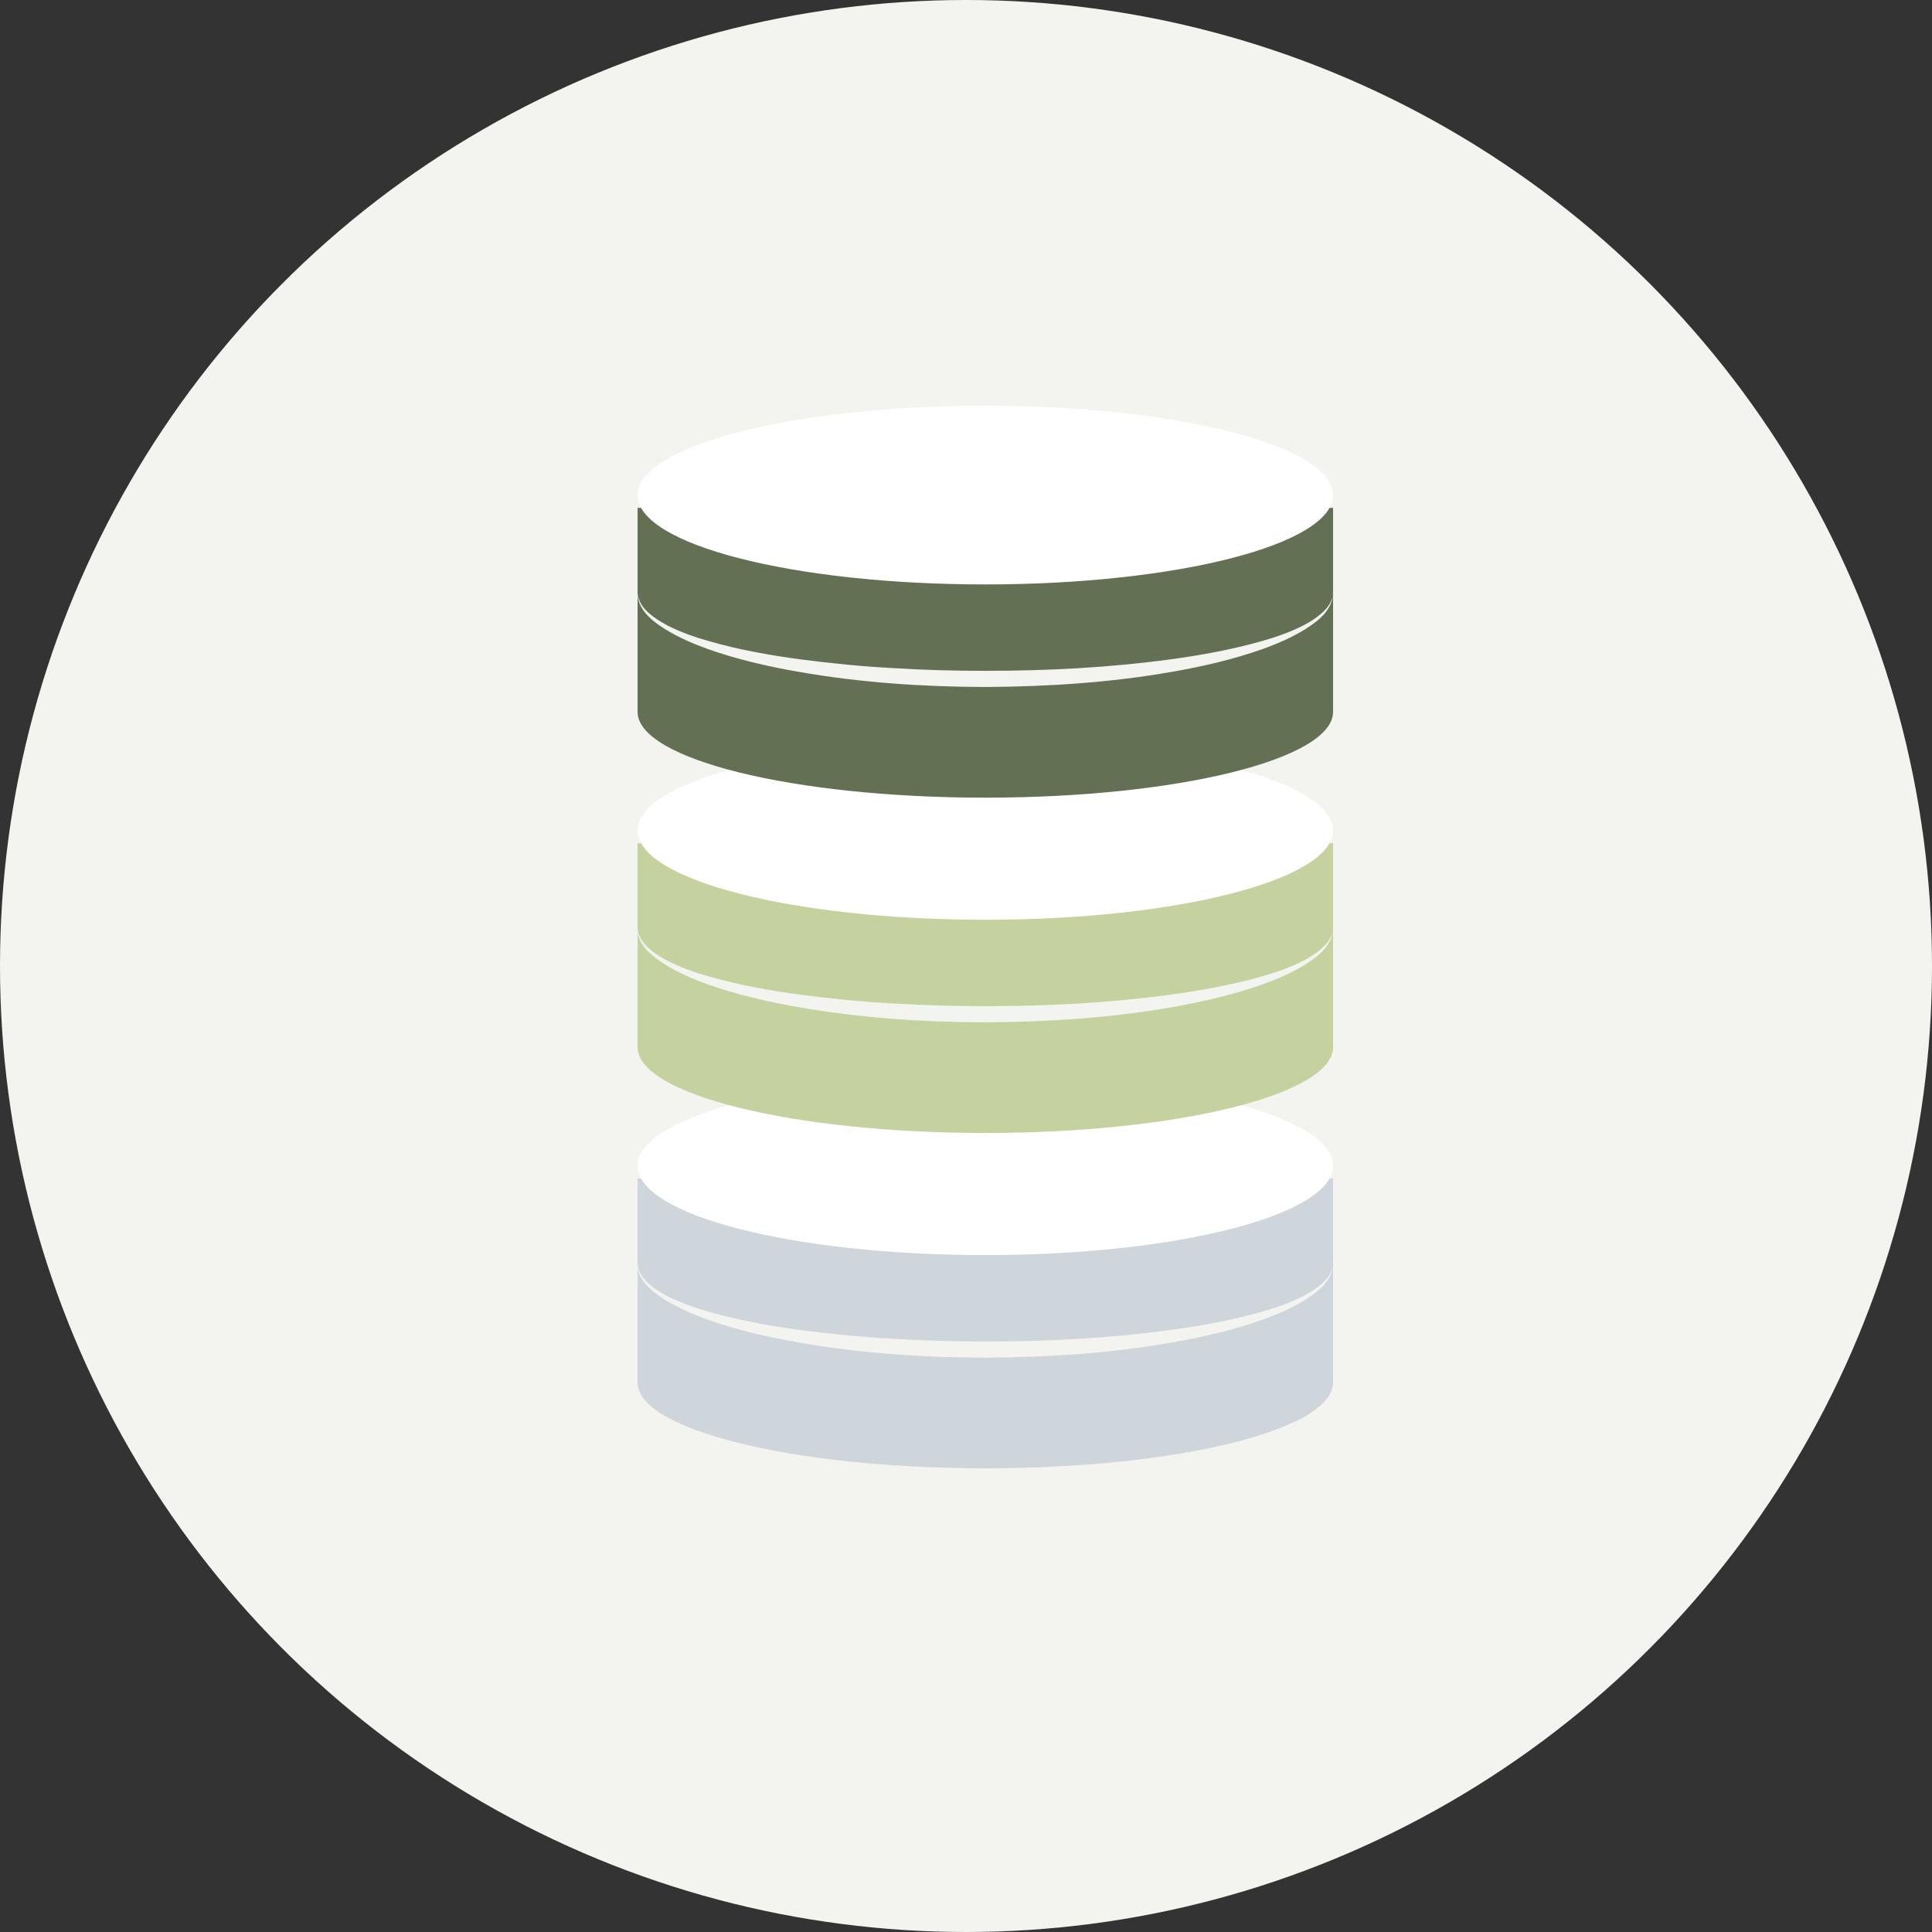
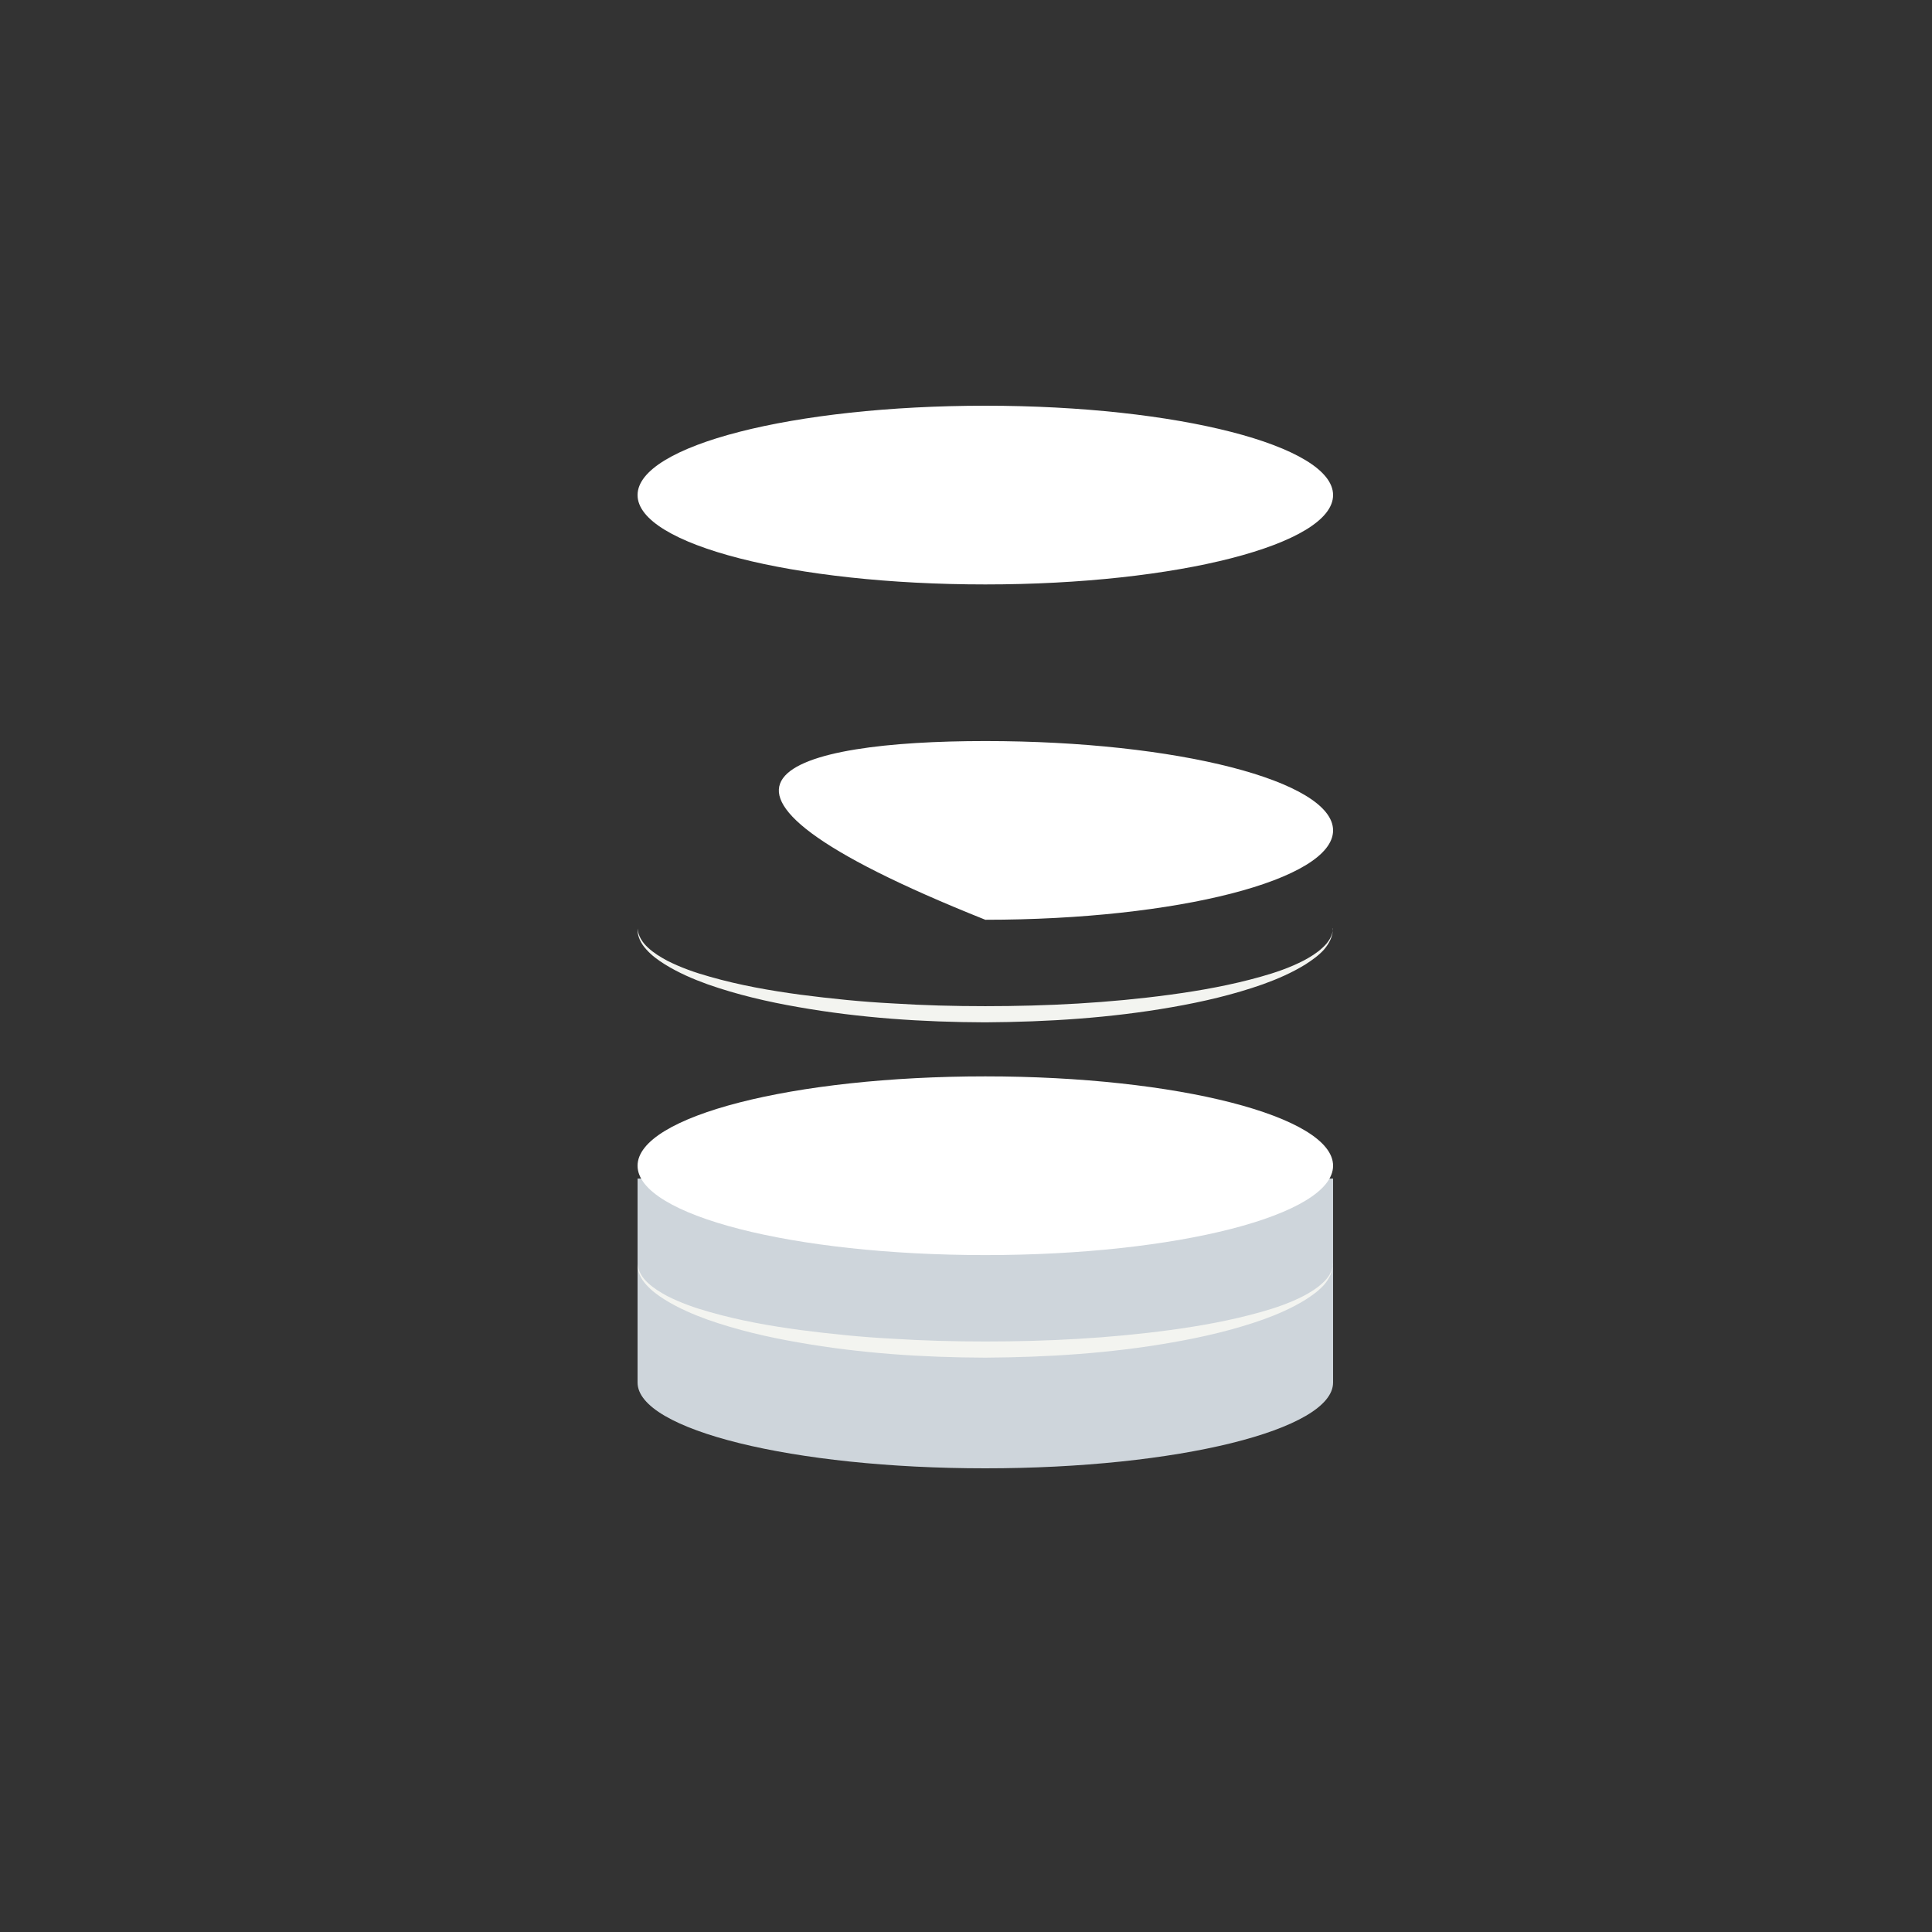
<svg xmlns="http://www.w3.org/2000/svg" width="100" height="100" viewBox="0 0 100 100" fill="none">
  <rect x="0" y="0" width="100" height="100" fill="#333333" stroke="none" />
  <g clip-path="url(#clip0_2442_9365)">
-     <circle cx="50" cy="50" r="50" fill="#F3F4F0" />
    <g clip-path="url(#clip1_2442_9365)">
      <path fill-rule="evenodd" clip-rule="evenodd" d="M69 71.559C69 74.009 60.94 76 51 76C41.06 76 33 74.009 33 71.559V61.002H69V71.559Z" fill="#CED5DB" />
      <path fill-rule="evenodd" clip-rule="evenodd" d="M68.989 65.412C68.999 65.811 68.796 66.199 68.532 66.505C68.257 66.811 67.922 67.046 67.576 67.271C66.885 67.7 66.133 68.026 65.371 68.302C63.836 68.843 62.251 69.21 60.665 69.486C57.474 70.048 54.231 70.252 50.999 70.272C47.767 70.262 44.525 70.048 41.334 69.486C39.738 69.21 38.153 68.843 36.618 68.302C35.855 68.026 35.103 67.7 34.412 67.271C34.067 67.056 33.731 66.811 33.457 66.505C33.182 66.209 32.979 65.821 32.999 65.412C33.03 65.811 33.264 66.158 33.548 66.413C33.833 66.678 34.168 66.883 34.524 67.077C35.225 67.434 35.977 67.7 36.75 67.914C38.285 68.353 39.85 68.629 41.435 68.843C43.021 69.047 44.606 69.21 46.202 69.292C47.798 69.394 49.394 69.435 50.999 69.435C54.201 69.435 57.392 69.272 60.563 68.843C62.149 68.629 63.724 68.343 65.249 67.914C66.011 67.7 66.763 67.444 67.475 67.077C67.82 66.893 68.156 66.689 68.451 66.413C68.735 66.158 68.979 65.811 68.999 65.412" fill="#F3F4F0" />
      <path d="M69 60.338C69 62.891 60.94 64.963 51 64.963C41.06 64.963 33 62.901 33 60.338C33 57.776 41.06 55.713 51 55.713C60.94 55.713 69 57.786 69 60.338Z" fill="white" />
-       <path fill-rule="evenodd" clip-rule="evenodd" d="M69 54.202C69 56.653 60.94 58.643 51 58.643C41.06 58.643 33 56.653 33 54.202V43.645H69V54.202Z" fill="#C5D2A0" />
      <path fill-rule="evenodd" clip-rule="evenodd" d="M68.989 48.056C68.999 48.454 68.796 48.842 68.532 49.148C68.257 49.455 67.922 49.69 67.576 49.914C66.885 50.343 66.133 50.67 65.371 50.945C63.836 51.486 62.251 51.854 60.665 52.13C57.474 52.691 54.231 52.895 50.999 52.916C47.767 52.906 44.525 52.691 41.334 52.13C39.738 51.854 38.153 51.486 36.618 50.945C35.855 50.67 35.103 50.343 34.412 49.914C34.067 49.7 33.731 49.455 33.457 49.148C33.182 48.852 32.979 48.464 32.999 48.056C33.03 48.454 33.264 48.801 33.548 49.056C33.833 49.322 34.168 49.526 34.524 49.72C35.225 50.077 35.977 50.343 36.75 50.557C38.285 50.996 39.85 51.272 41.435 51.486C43.021 51.691 44.606 51.854 46.202 51.936C47.798 52.038 49.394 52.079 50.999 52.079C54.201 52.079 57.392 51.915 60.563 51.486C62.149 51.272 63.724 50.986 65.249 50.557C66.011 50.343 66.763 50.088 67.475 49.72C67.82 49.536 68.156 49.332 68.451 49.056C68.735 48.801 68.979 48.454 68.999 48.056" fill="#F3F4F0" />
-       <path d="M69 42.982C69 45.534 60.94 47.607 51 47.607C41.06 47.607 33 45.544 33 42.982C33 40.419 41.06 38.357 51 38.357C60.94 38.357 69 40.429 69 42.982Z" fill="white" />
-       <path fill-rule="evenodd" clip-rule="evenodd" d="M69 36.846C69 39.296 60.94 41.287 51 41.287C41.06 41.287 33 39.296 33 36.846V26.289H69V36.846Z" fill="#637053" />
-       <path fill-rule="evenodd" clip-rule="evenodd" d="M68.99 30.699C69 31.098 68.797 31.485 68.533 31.792C68.258 32.098 67.923 32.333 67.577 32.557C66.886 32.986 66.134 33.313 65.372 33.589C63.837 34.13 62.252 34.497 60.666 34.773C57.475 35.334 54.232 35.539 51 35.559C47.768 35.549 44.526 35.334 41.335 34.773C39.739 34.497 38.153 34.13 36.619 33.589C35.856 33.313 35.104 32.986 34.413 32.557C34.068 32.343 33.732 32.098 33.458 31.792C33.194 31.485 32.99 31.108 33 30.699C33.031 31.098 33.265 31.445 33.549 31.7C33.834 31.965 34.169 32.169 34.525 32.364C35.226 32.721 35.978 32.986 36.751 33.201C38.285 33.64 39.851 33.915 41.436 34.13C43.022 34.334 44.607 34.497 46.203 34.579C47.799 34.681 49.395 34.722 51 34.722C54.202 34.722 57.393 34.559 60.565 34.13C62.15 33.915 63.725 33.63 65.25 33.201C66.012 32.986 66.764 32.731 67.476 32.364C67.821 32.18 68.157 31.976 68.451 31.7C68.736 31.445 68.98 31.098 69 30.699" fill="#F3F4F0" />
+       <path d="M69 42.982C69 45.534 60.94 47.607 51 47.607C33 40.419 41.06 38.357 51 38.357C60.94 38.357 69 40.429 69 42.982Z" fill="white" />
      <path d="M69 25.625C69 28.177 60.94 30.25 51 30.25C41.06 30.25 33 28.188 33 25.625C33 23.062 41.06 21 51 21C60.94 21 69 23.073 69 25.625Z" fill="white" />
    </g>
  </g>
  <defs>
    <clipPath id="clip0_2442_9365">
      <rect width="100" height="100" fill="white" />
    </clipPath>
    <clipPath id="clip1_2442_9365">
      <rect width="36" height="55" fill="white" transform="translate(33 21)" />
    </clipPath>
  </defs>
</svg>